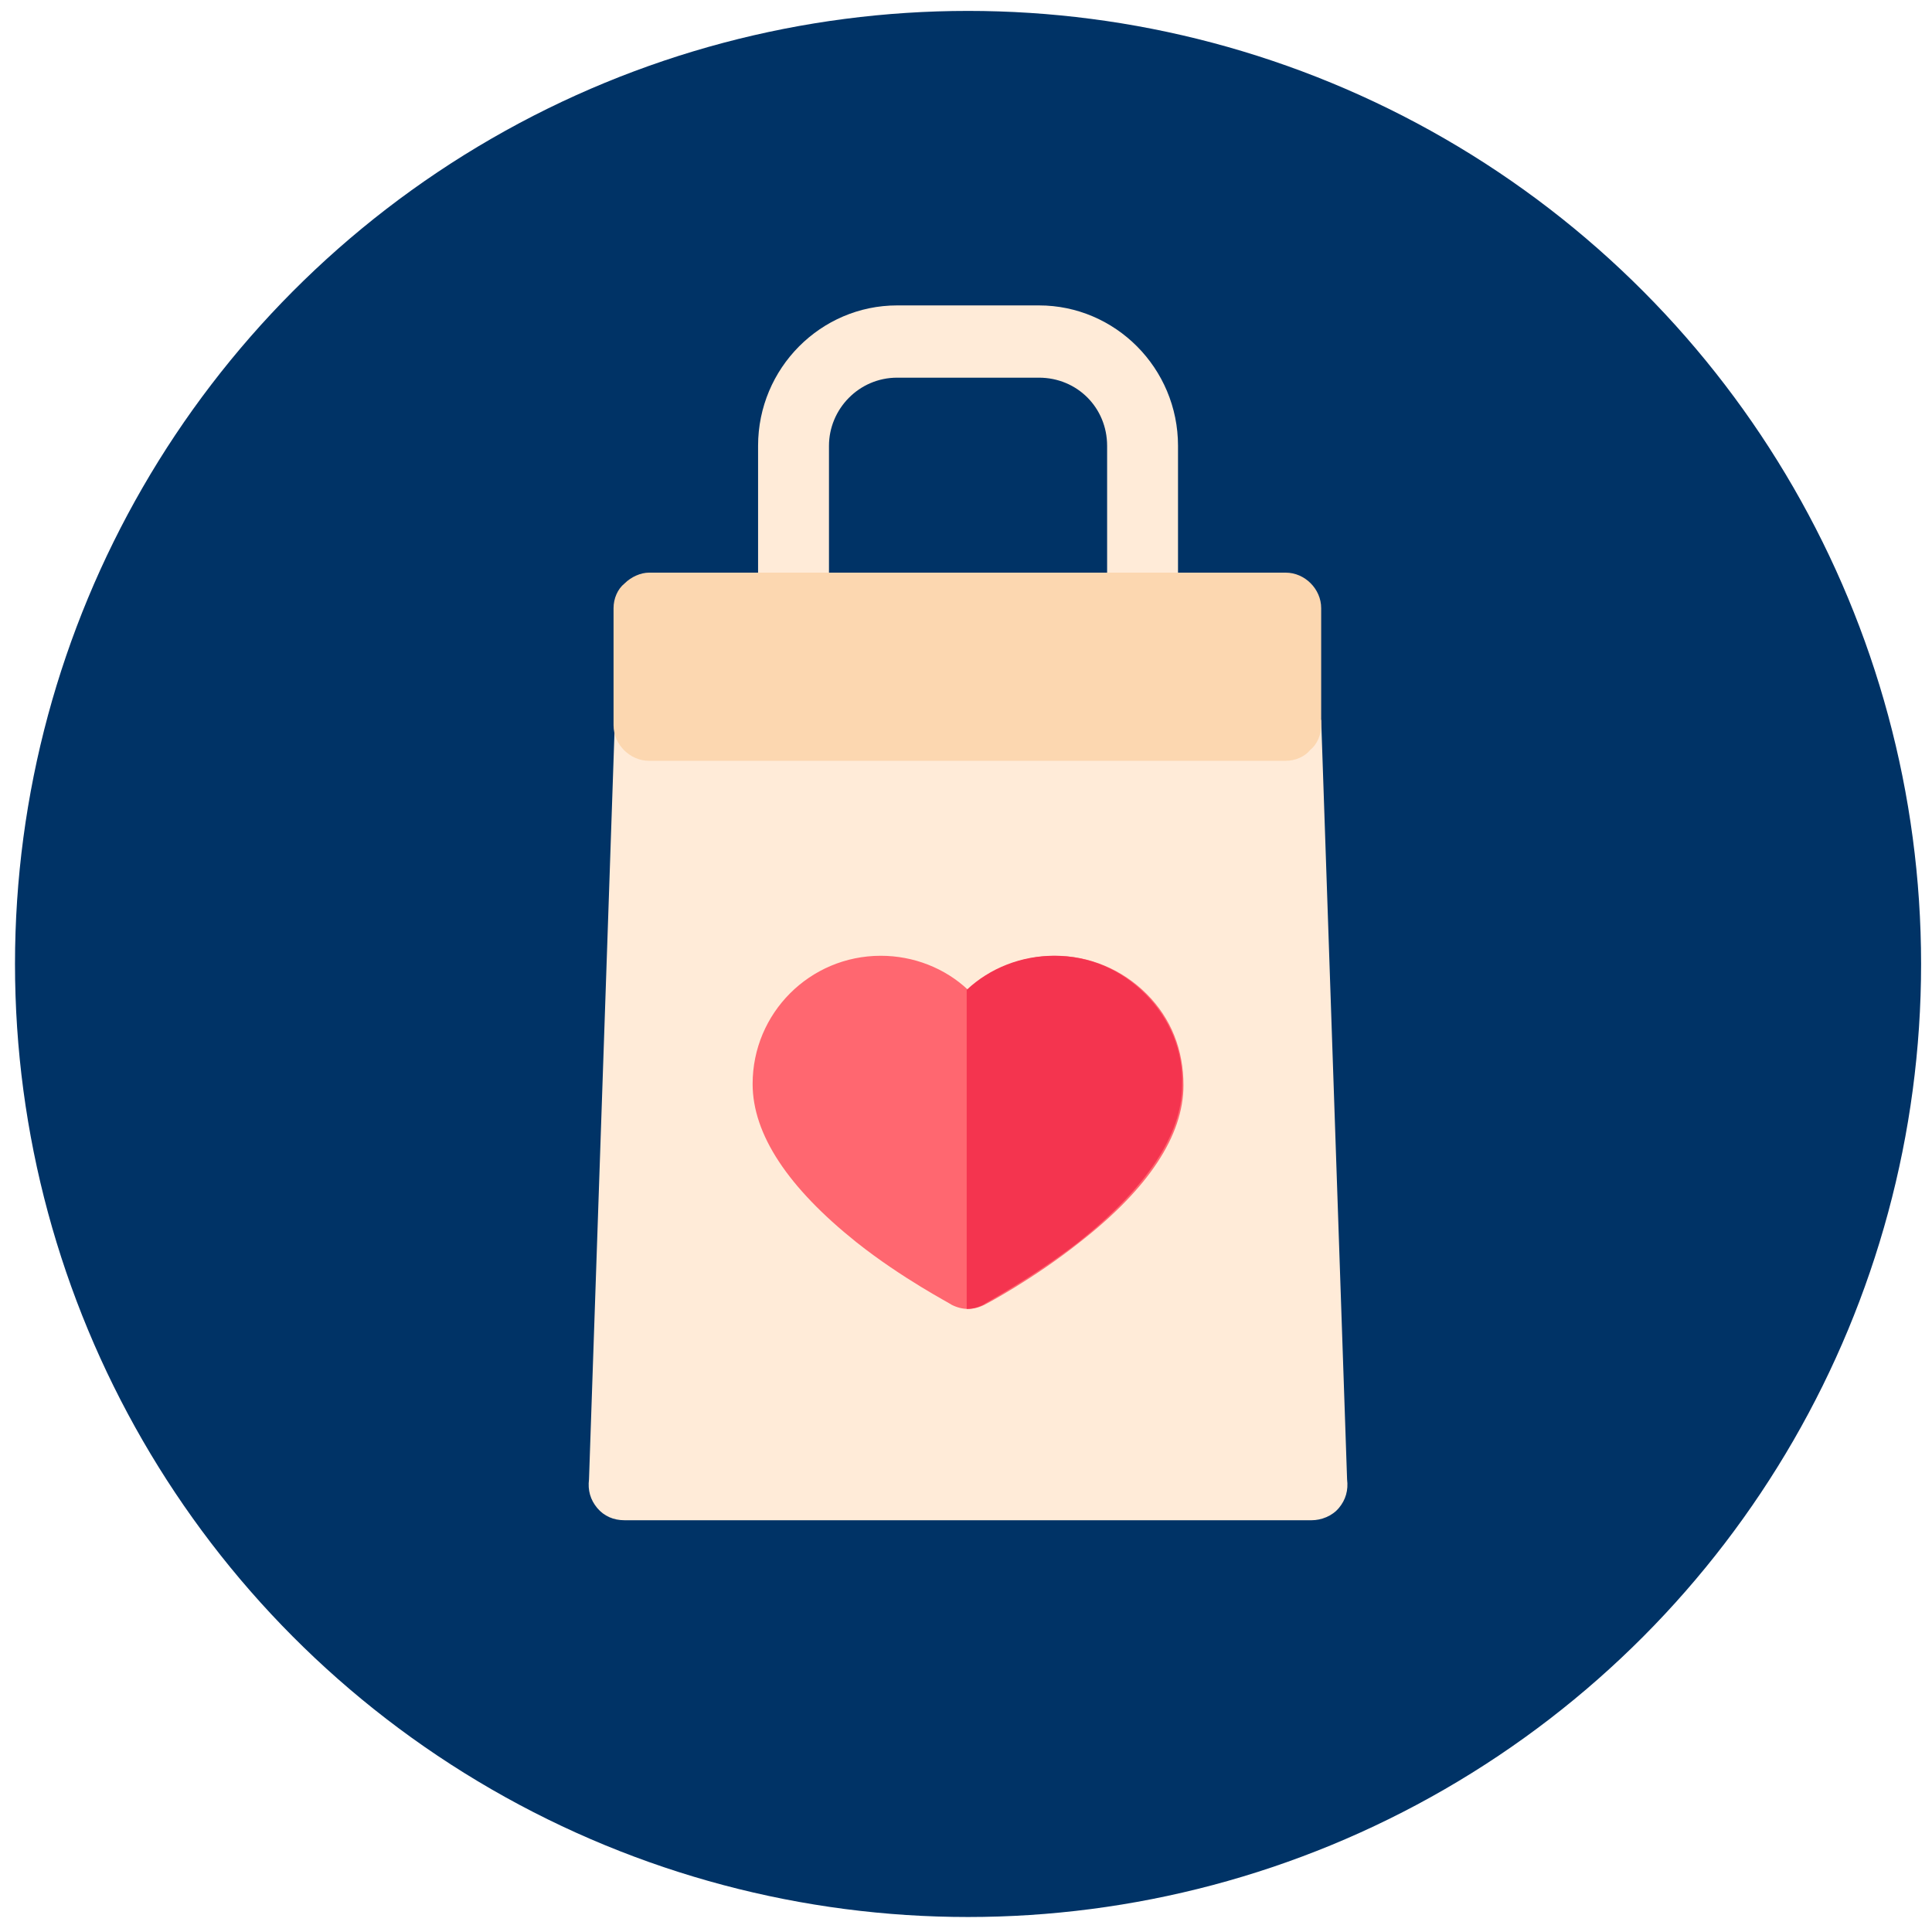
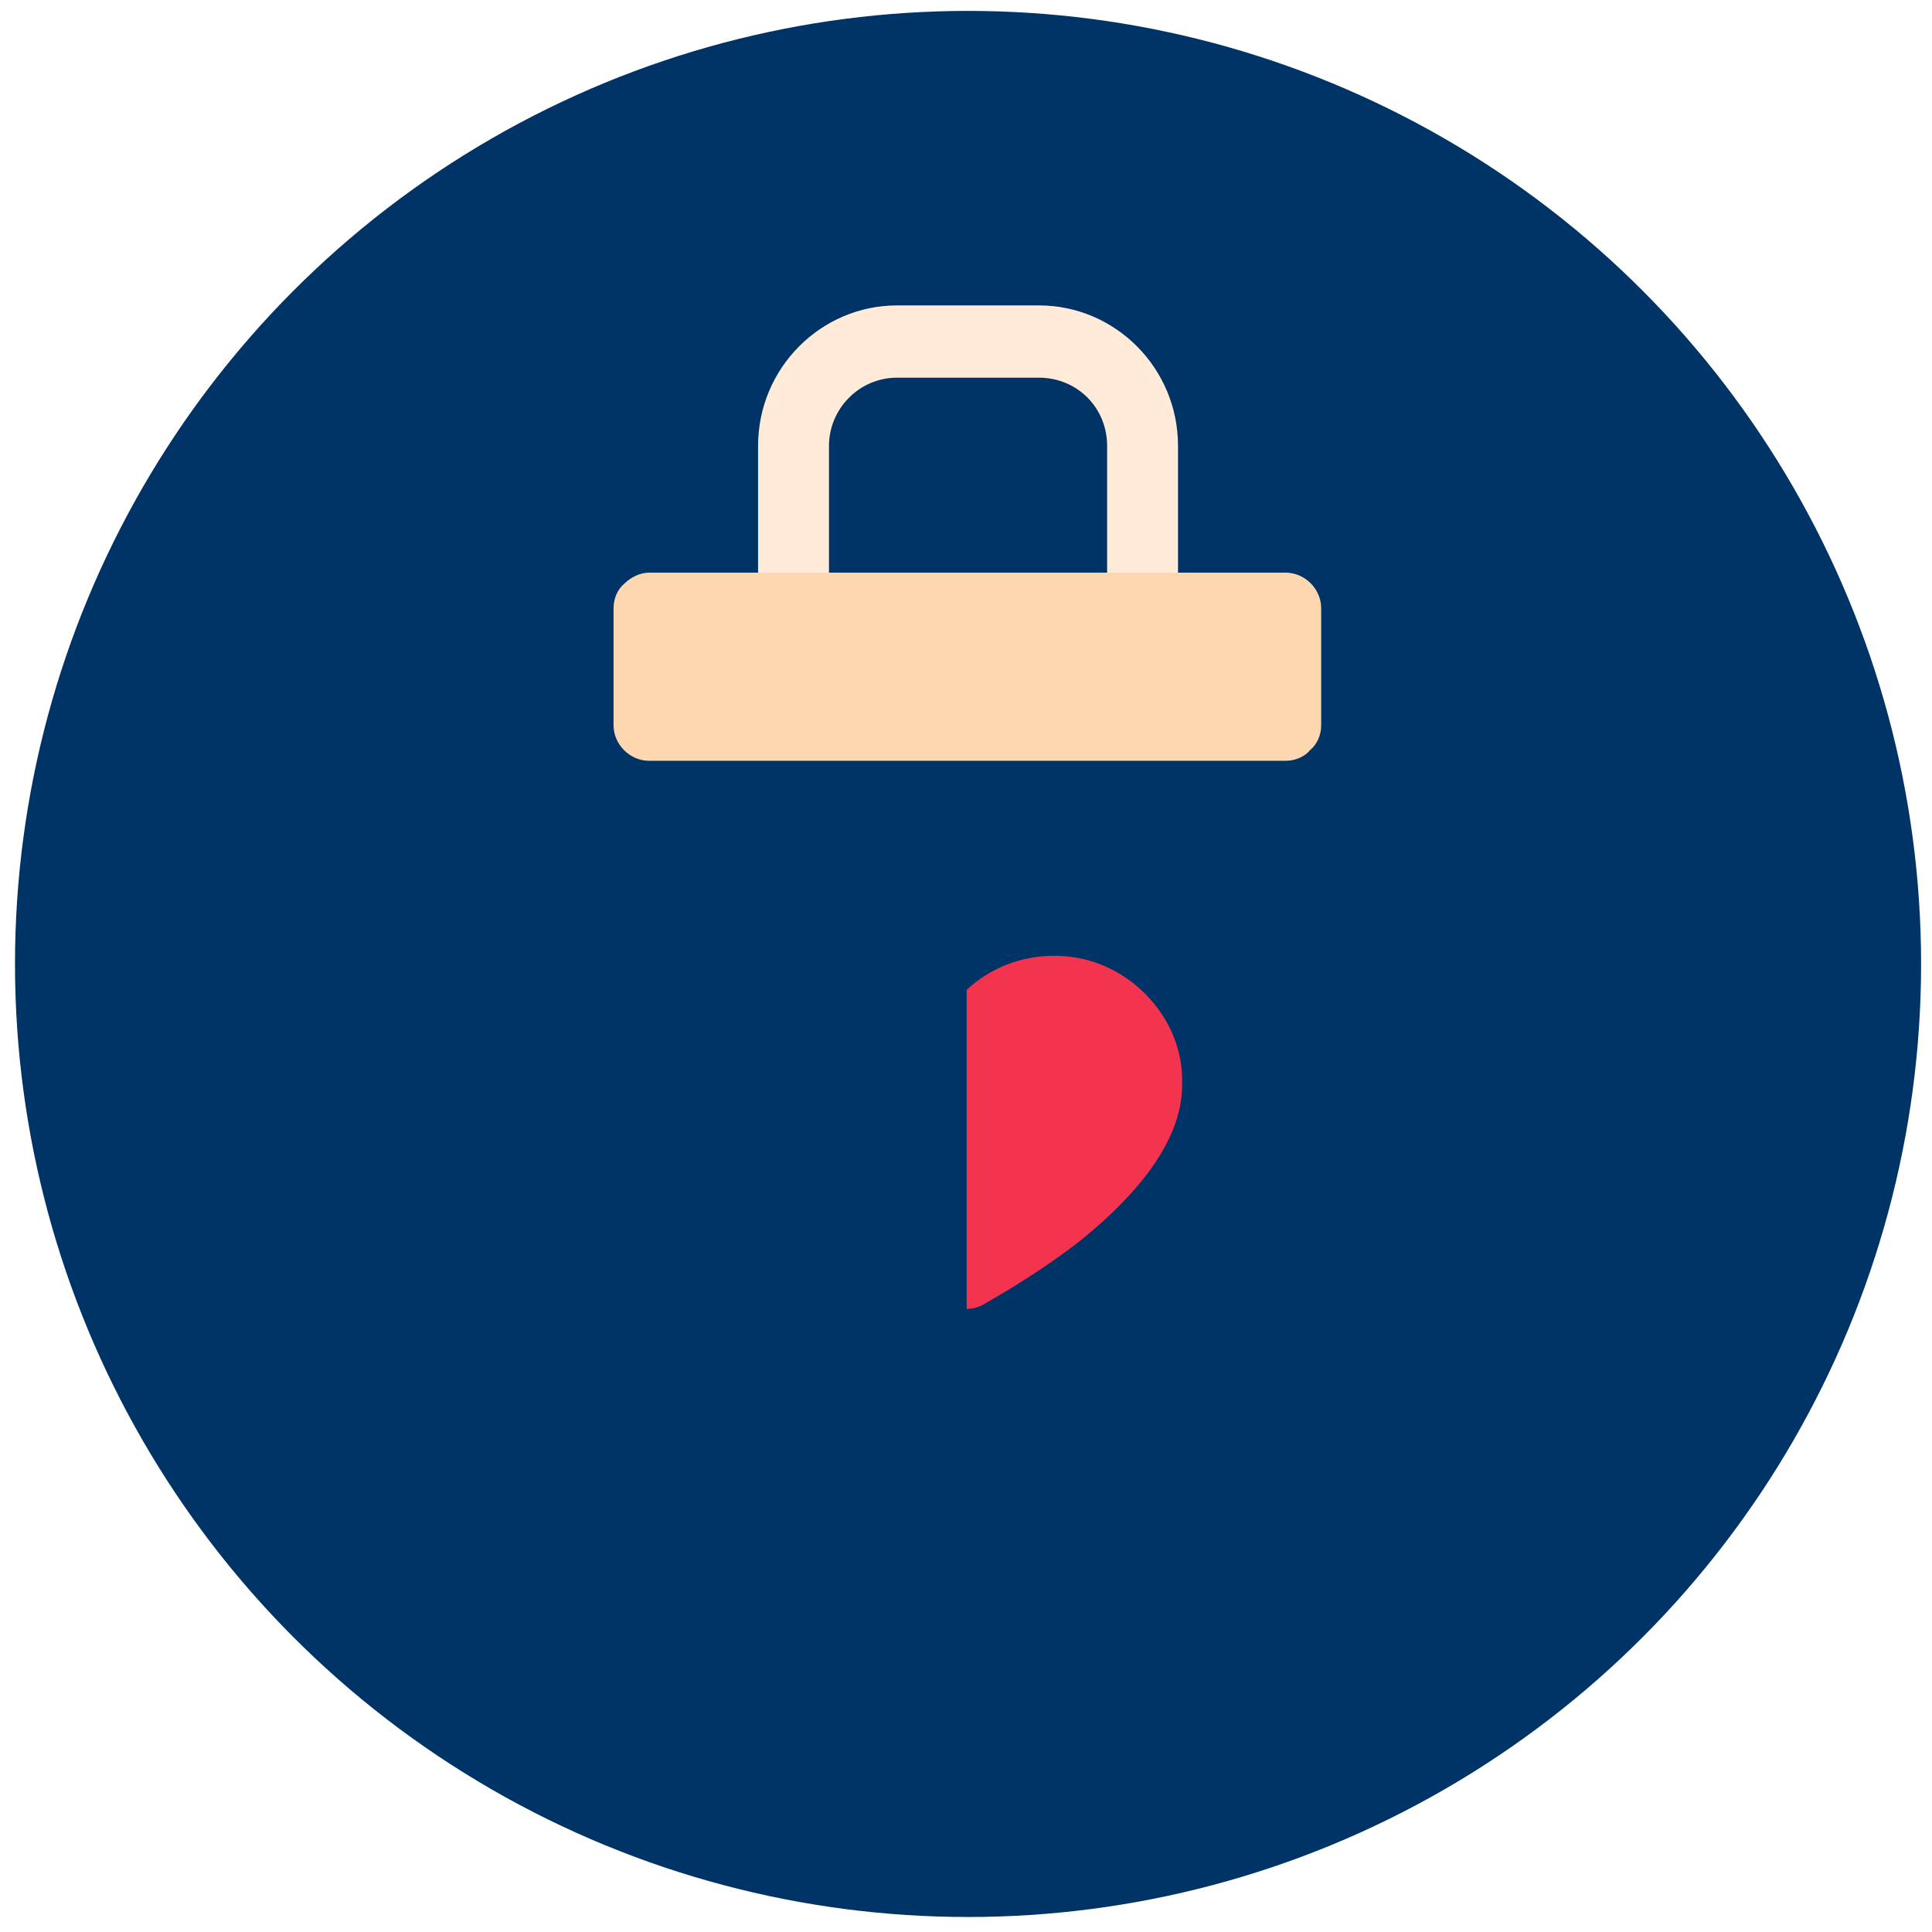
<svg xmlns="http://www.w3.org/2000/svg" version="1.1" x="0px" y="0px" viewBox="-226 350.2 141.7 141.7" style="enable-background:new -226 350.2 141.7 141.7;" xml:space="preserve">
  <style type="text/css">
	.st0{fill:#003366;}
	.st1{fill:#FFEBD8;}
	.st2{fill:#FF6770;}
	.st3{fill:#F4344F;}
	.st4{fill:#FCD7B0;}
</style>
  <g id="Capa_1">
    <g id="Modo_de_aislamiento">
	</g>
    <circle class="st0" cx="-155" cy="420.9" r="69.9" />
    <path class="st1" d="M-142.2,397.3c-1.4,0-2.6-1.2-2.6-2.6v-11.8c0-2.8-2.2-5-5-5h-10.4c-2.8,0-5,2.3-5,5v11.8   c0,1.4-1.2,2.6-2.6,2.6c-1.4,0-2.6-1.2-2.6-2.6v-11.8c0-5.7,4.6-10.3,10.2-10.3h10.4c5.6,0,10.2,4.6,10.2,10.3v11.8   C-139.6,396.1-140.8,397.3-142.2,397.3z" />
-     <path class="st1" d="M-129.8,461.7h-50.4c-0.8,0-1.5-0.3-2-0.9c-0.5-0.6-0.7-1.3-0.6-2.1l1.9-55.7h51.8l1.9,55.7   c0.1,0.8-0.1,1.5-0.6,2.1C-128.3,461.4-129.1,461.7-129.8,461.7z" />
-     <path class="st2" d="M-155,446.2c-0.4,0-0.8-0.1-1.2-0.3c-0.1-0.1-3.6-1.9-7-4.6c-5-4-7.6-7.9-7.6-11.6c0-5.2,4.2-9.4,9.4-9.4   c2.4,0,4.7,0.9,6.4,2.5c1.7-1.6,4-2.5,6.4-2.5c2.5,0,4.9,1,6.7,2.8c1.8,1.8,2.7,4.1,2.7,6.7c0,3.7-2.6,7.6-7.6,11.5   c-3.4,2.7-6.8,4.5-7,4.6C-154.2,446.1-154.6,446.2-155,446.2z" />
    <path class="st3" d="M-142,423.1c-1.8-1.8-4.1-2.8-6.7-2.8c-2.4,0-4.7,0.9-6.4,2.5v23.4c0.4,0,0.8-0.1,1.2-0.3   c0.1-0.1,3.5-1.9,7-4.6c5-4,7.6-7.9,7.6-11.5C-139.2,427.3-140.2,424.9-142,423.1z" />
    <path class="st4" d="M-131.7,406h-46.7c-1.4,0-2.6-1.2-2.6-2.6l0-8.6c0-0.7,0.3-1.4,0.8-1.8c0.5-0.5,1.2-0.8,1.8-0.8h46.7   c1.4,0,2.6,1.2,2.6,2.6v8.6c0,0.7-0.3,1.4-0.8,1.8C-130.3,405.7-131,406-131.7,406z" />
  </g>
  <g id="Layer_1_1_">
</g>
  <g id="Modo_de_aislamiento_1_">
</g>
</svg>